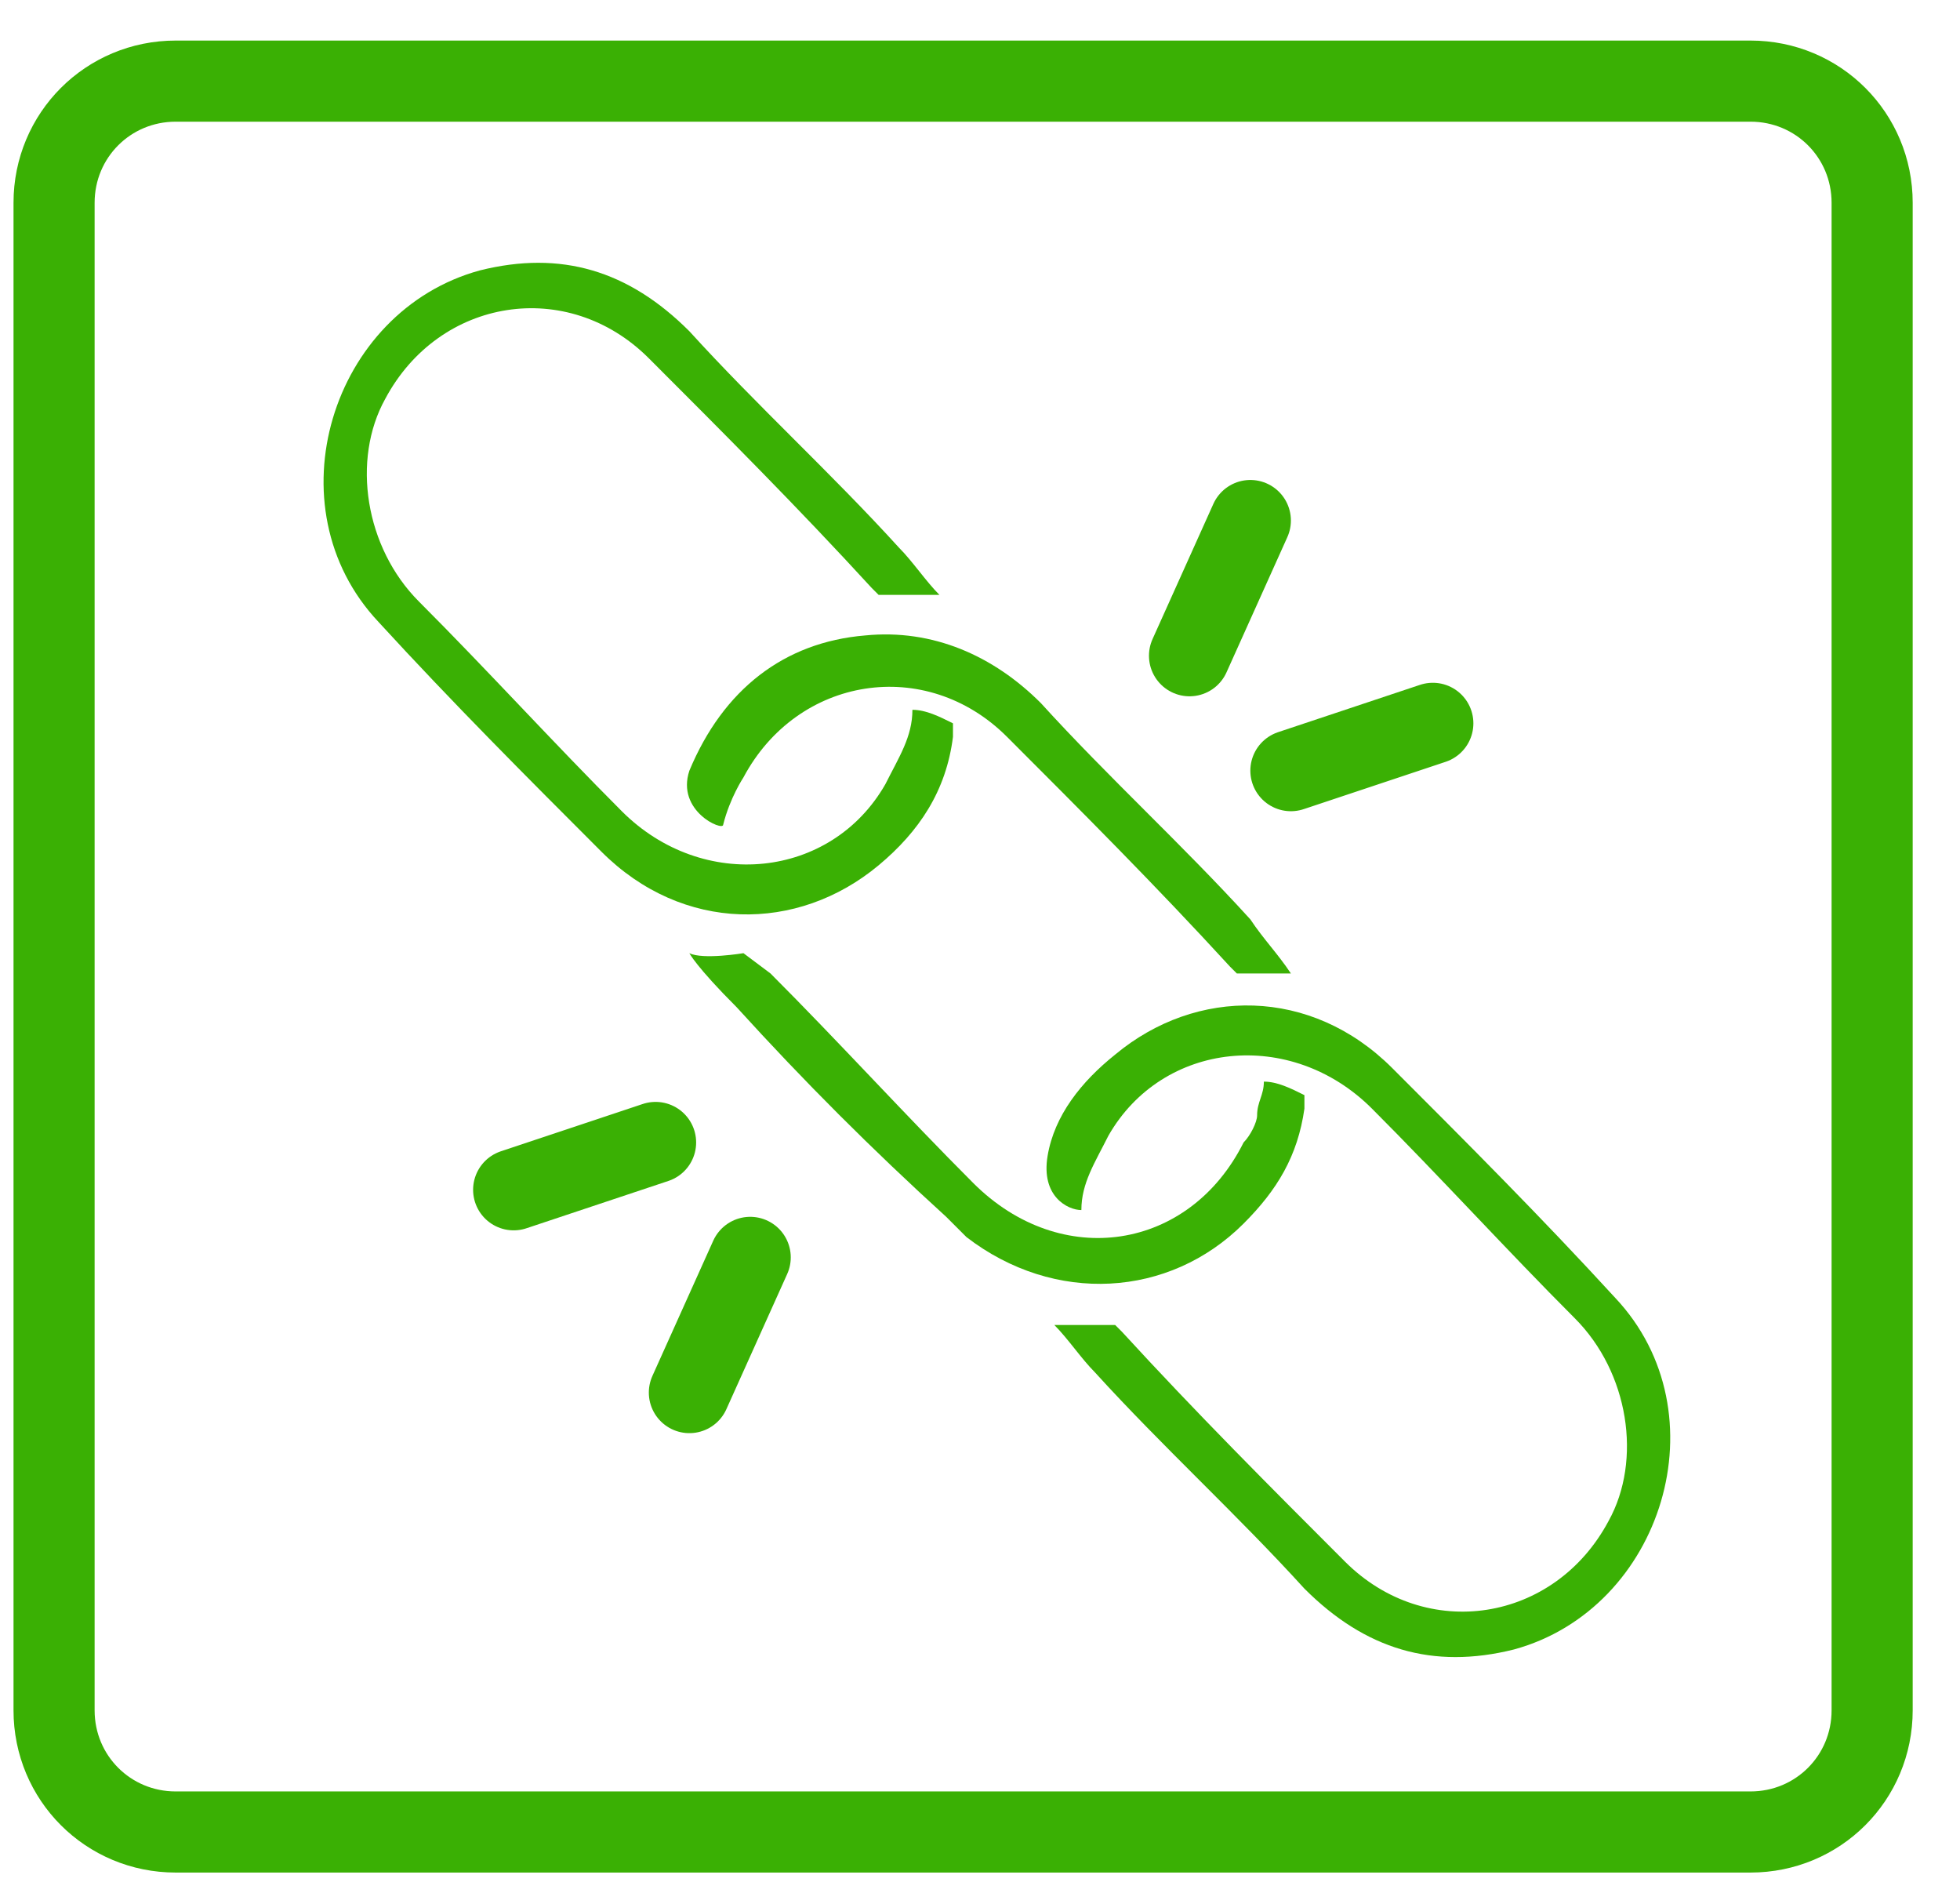
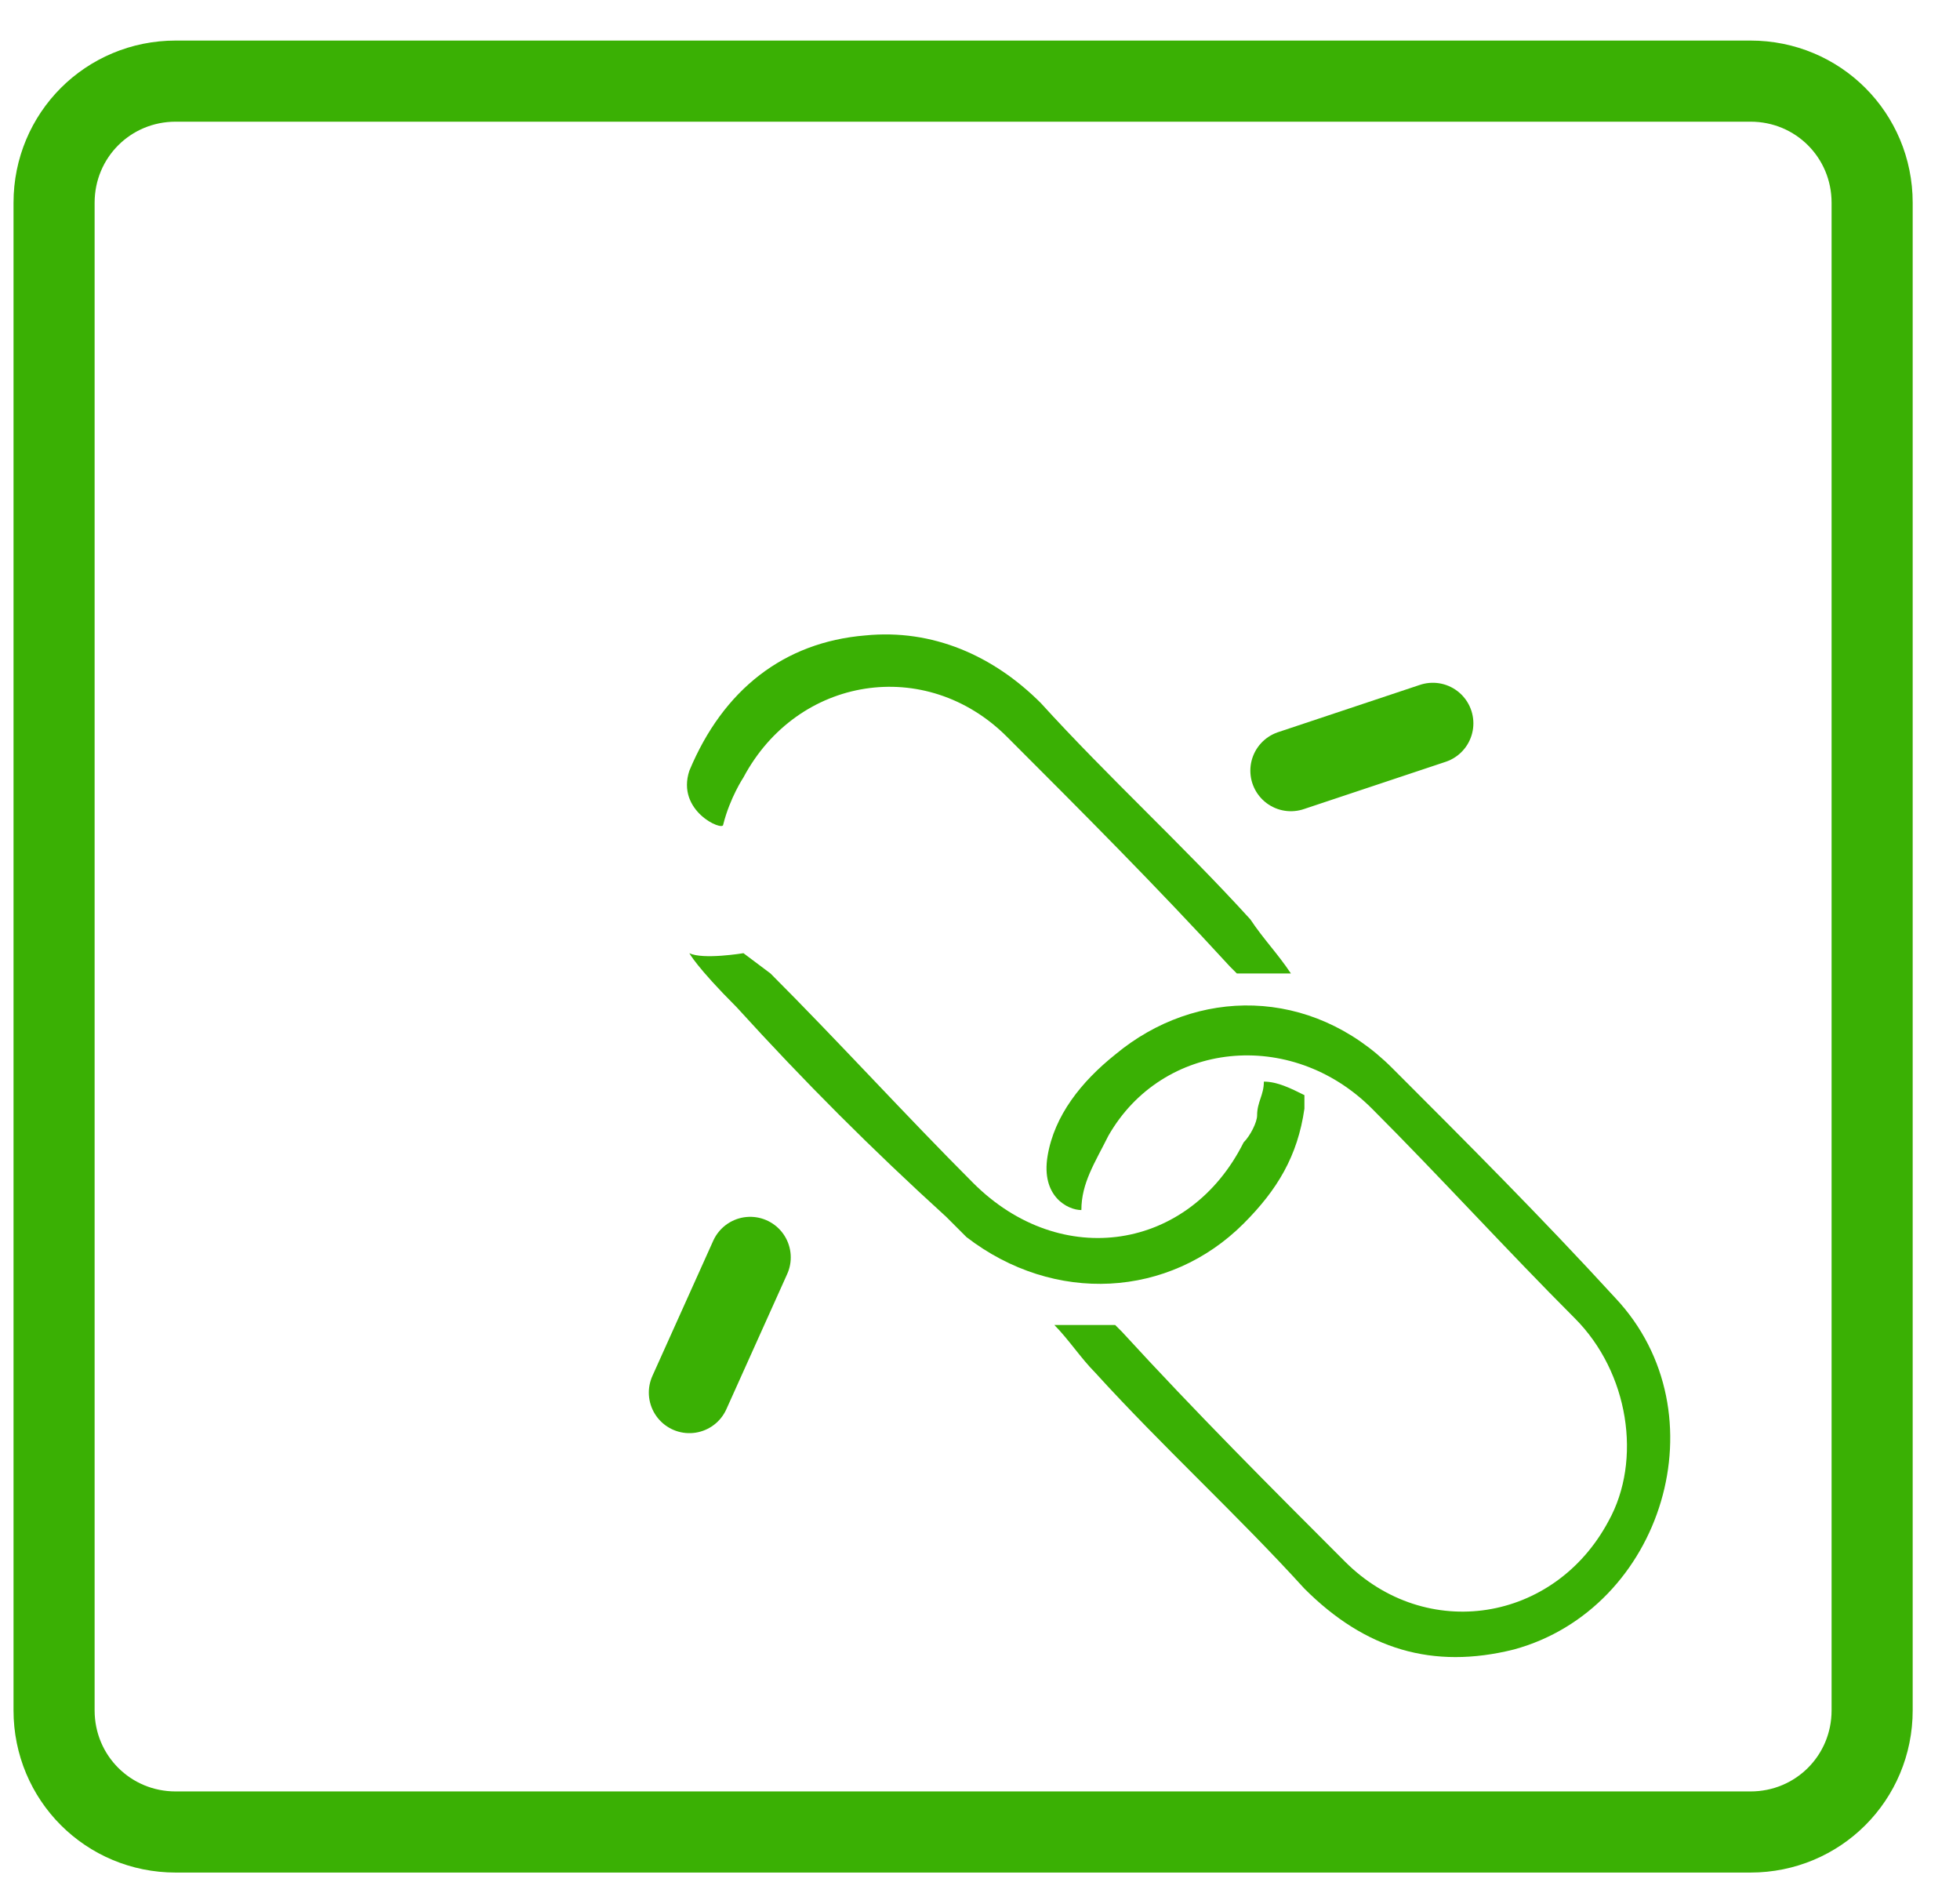
<svg xmlns="http://www.w3.org/2000/svg" version="1.1" id="Слой_1" x="0px" y="0px" viewBox="0 0 29 28" style="enable-background:new 0 0 29 28;" xml:space="preserve">
  <style type="text/css">
	.st0{fill:#3AB004;}
	.st1{fill:none;stroke:#3AB004;stroke-width:1.2;stroke-miterlimit:10;}
	.st2{fill:none;stroke:#3AB004;stroke-width:1.2;stroke-linecap:round;stroke-miterlimit:10;}
</style>
  <path class="st0" d="M15.6,19.6c0.2,0.2,0.4,0.5,0.6,0.7c1,1.1,2.1,2.1,3.1,3.2c0.9,0.9,1.9,1.2,3.1,0.9c2.2-0.6,3.1-3.5,1.5-5.2  c-1.1-1.2-2.2-2.3-3.3-3.4c-1.2-1.2-2.9-1.2-4.1-0.2c-0.5,0.4-0.9,0.9-1,1.5c-0.1,0.6,0.3,0.8,0.5,0.8c0-0.4,0.2-0.7,0.4-1.1  c0.8-1.4,2.7-1.6,3.9-0.4c1,1,2,2.1,3,3.1c0.8,0.8,1,2.1,0.5,3c-0.8,1.5-2.7,1.8-3.9,0.6c-1.1-1.1-2.2-2.2-3.3-3.4  c0,0-0.1-0.1-0.1-0.1C16.2,19.6,15.9,19.6,15.6,19.6z" />
-   <path class="st0" d="M13.9,8.8c-0.2-0.2-0.4-0.5-0.6-0.7c-1-1.1-2.1-2.1-3.1-3.2C9.3,4,8.3,3.7,7.1,4C4.9,4.6,4,7.5,5.6,9.2  c1.1,1.2,2.2,2.3,3.3,3.4c1.2,1.2,2.9,1.2,4.1,0.2c0.6-0.5,1-1.1,1.1-1.9c0-0.1,0-0.2,0-0.2c-0.2-0.1-0.4-0.2-0.6-0.2  c0,0.4-0.2,0.7-0.4,1.1c-0.8,1.4-2.7,1.6-3.9,0.4c-1-1-2-2.1-3-3.1c-0.8-0.8-1-2.1-0.5-3c0.8-1.5,2.7-1.8,3.9-0.6  c1.1,1.1,2.2,2.2,3.3,3.4c0,0,0.1,0.1,0.1,0.1C13.3,8.8,13.6,8.8,13.9,8.8z" />
  <path class="st0" d="M10.9,14.9c1,1.1,2,2.1,3.1,3.1c0.1,0.1,0.2,0.2,0.3,0.3c1.3,1,3,0.9,4.1-0.2c0.5-0.5,0.8-1,0.9-1.7  c0-0.1,0-0.2,0-0.2c-0.2-0.1-0.4-0.2-0.6-0.2c0,0.2-0.1,0.3-0.1,0.5c0,0.1-0.1,0.3-0.2,0.4c-0.8,1.6-2.7,1.9-4,0.6c-1-1-2-2.1-3-3.1  l-0.4-0.3c0,0-0.6,0.1-0.8,0C10.2,14.1,10.3,14.3,10.9,14.9z" />
  <path class="st0" d="M11,11.5c0.8-1.5,2.7-1.8,3.9-0.6c1.1,1.1,2.2,2.2,3.3,3.4c0,0,0.1,0.1,0.1,0.1c0.3,0,0.5,0,0.8,0  c-0.2-0.3-0.4-0.5-0.6-0.8c-1-1.1-2.1-2.1-3.1-3.2c-0.7-0.7-1.6-1.1-2.6-1c-1.2,0.1-2.1,0.8-2.6,2c-0.2,0.6,0.5,0.9,0.5,0.8  C10.8,11.8,11,11.5,11,11.5z" />
  <path class="st1" d="M25.9,27.1H2.6c-1,0-1.8-0.8-1.8-1.8V3c0-1,0.8-1.8,1.8-1.8h23.3c1,0,1.8,0.8,1.8,1.8v22.3  C27.7,26.3,26.9,27.1,25.9,27.1z" />
-   <path class="st2" d="M17.6,9.7l0.9-2" />
  <path class="st2" d="M19.1,11.4l2.1-0.7" />
  <path class="st2" d="M11.1,18.6l-0.9,2" />
-   <path class="st2" d="M9.7,16.9l-2.1,0.7" />
</svg>